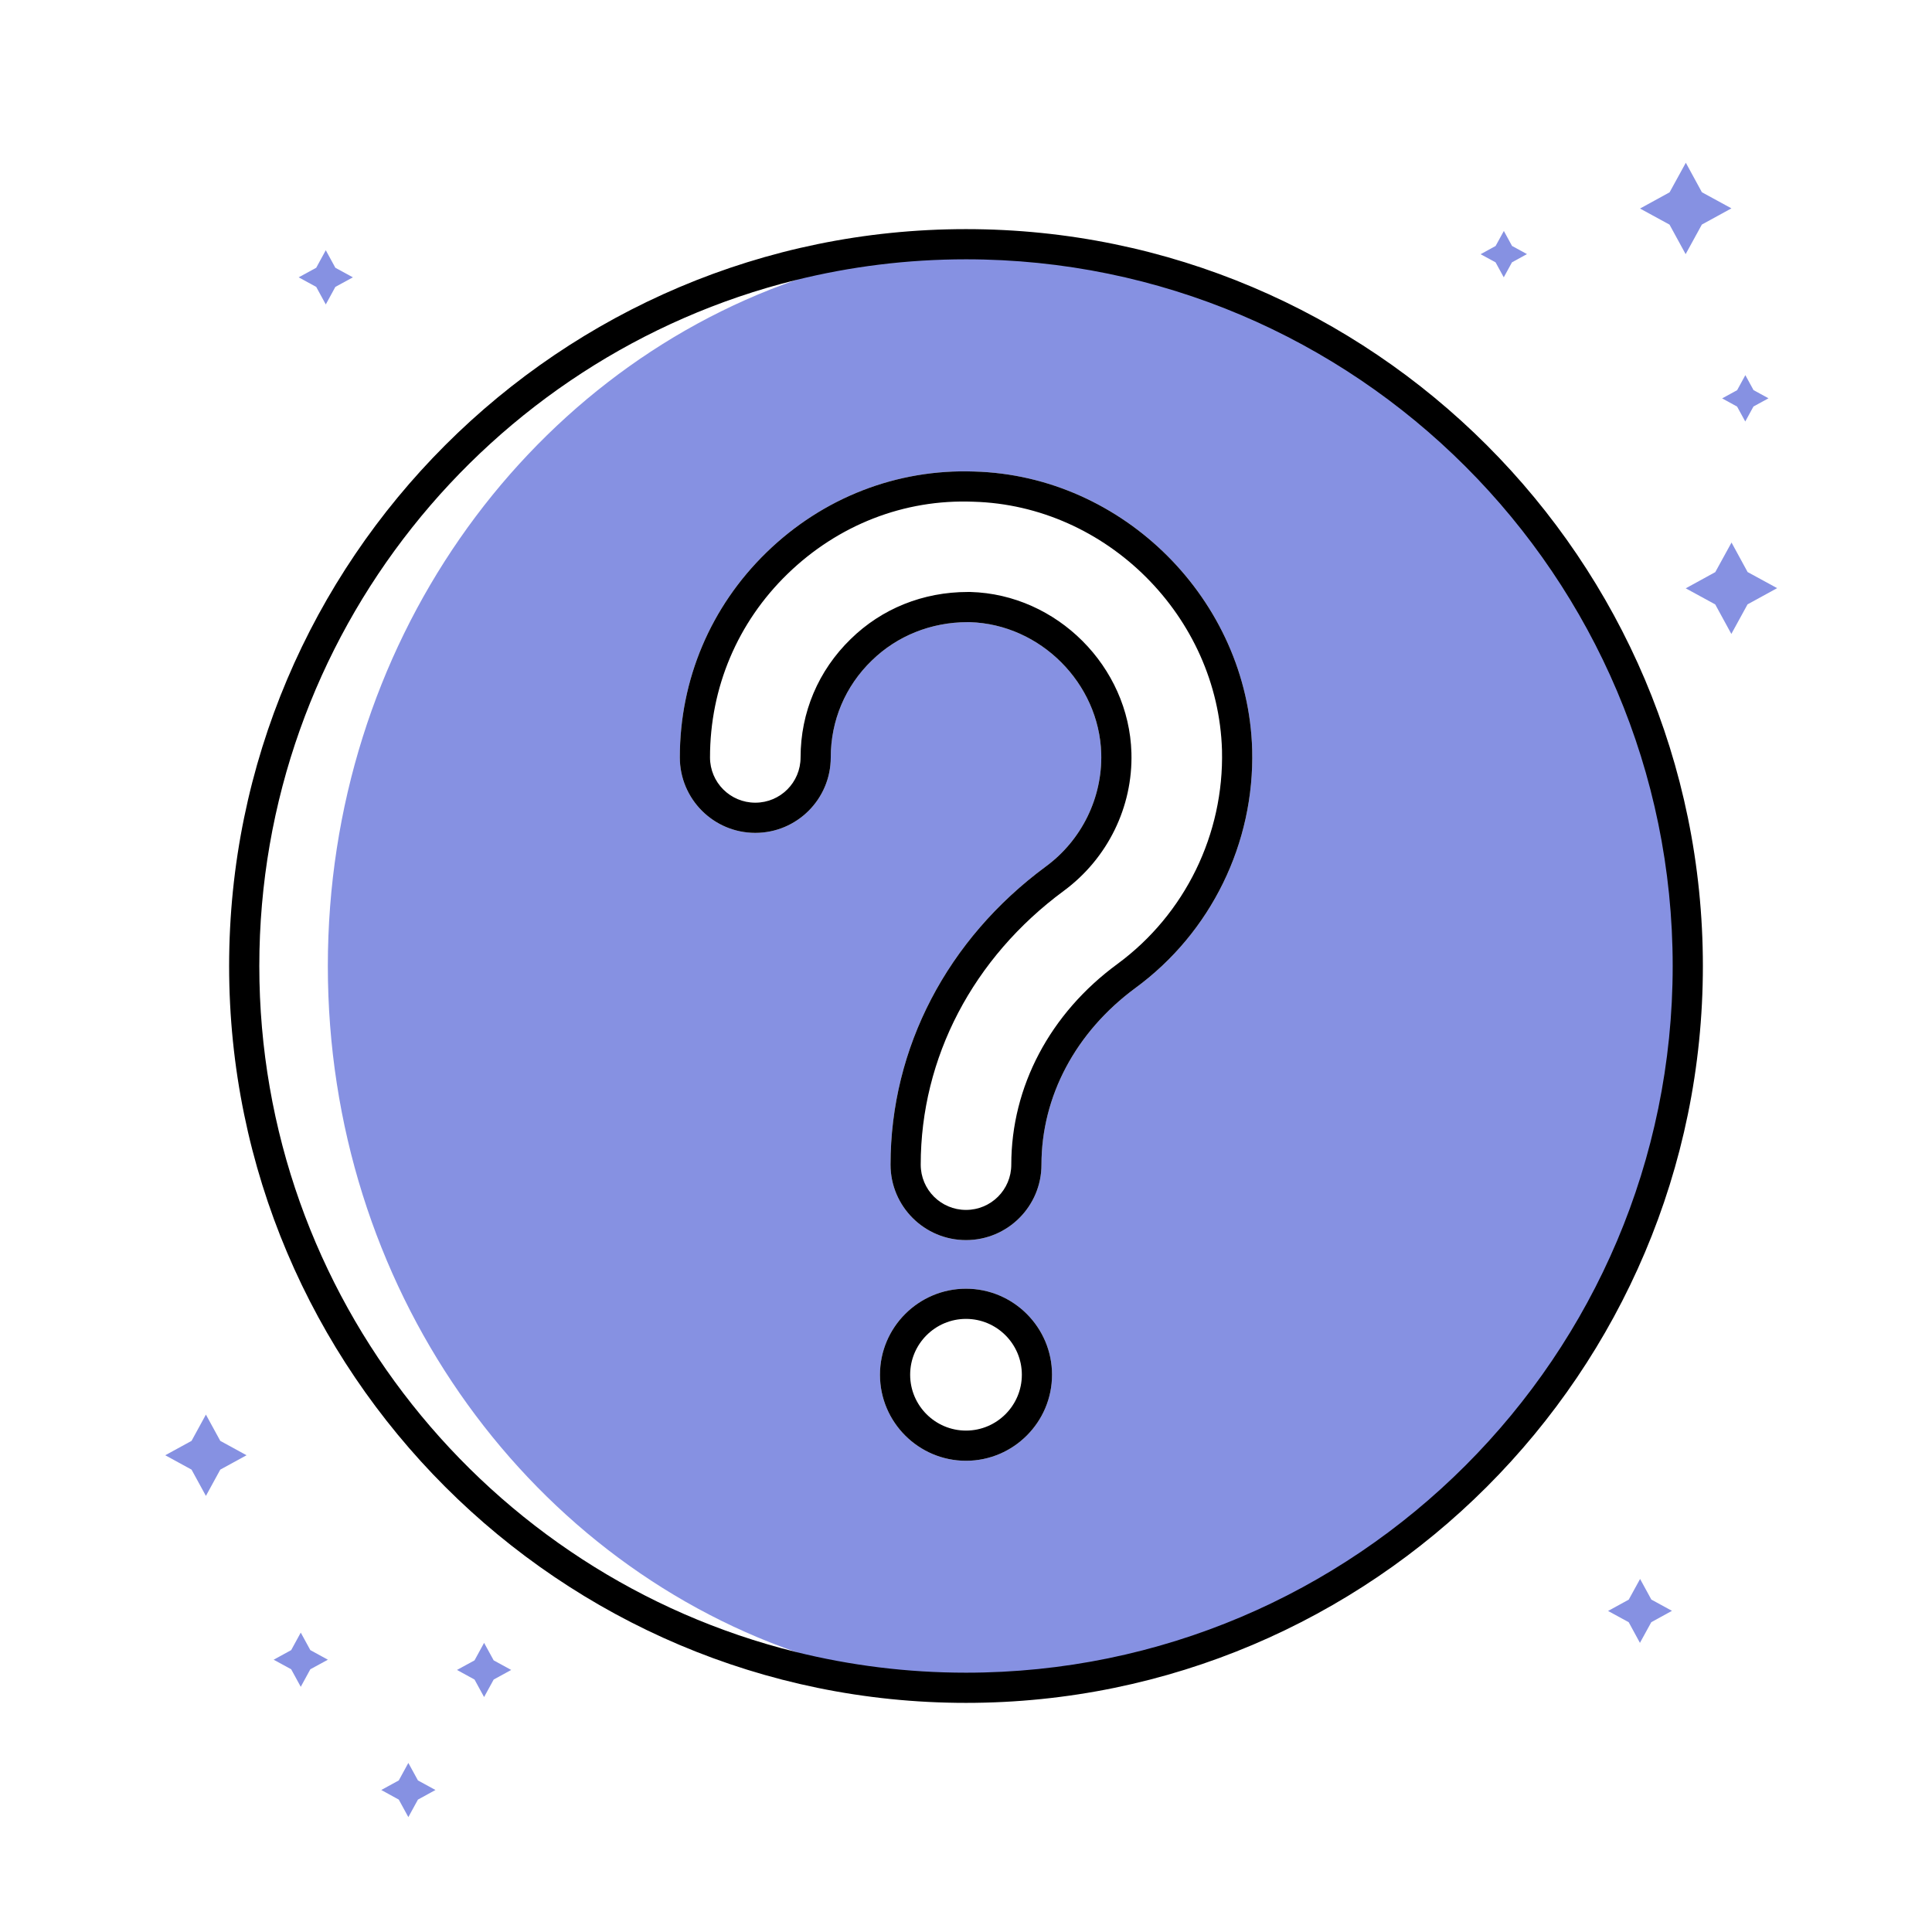
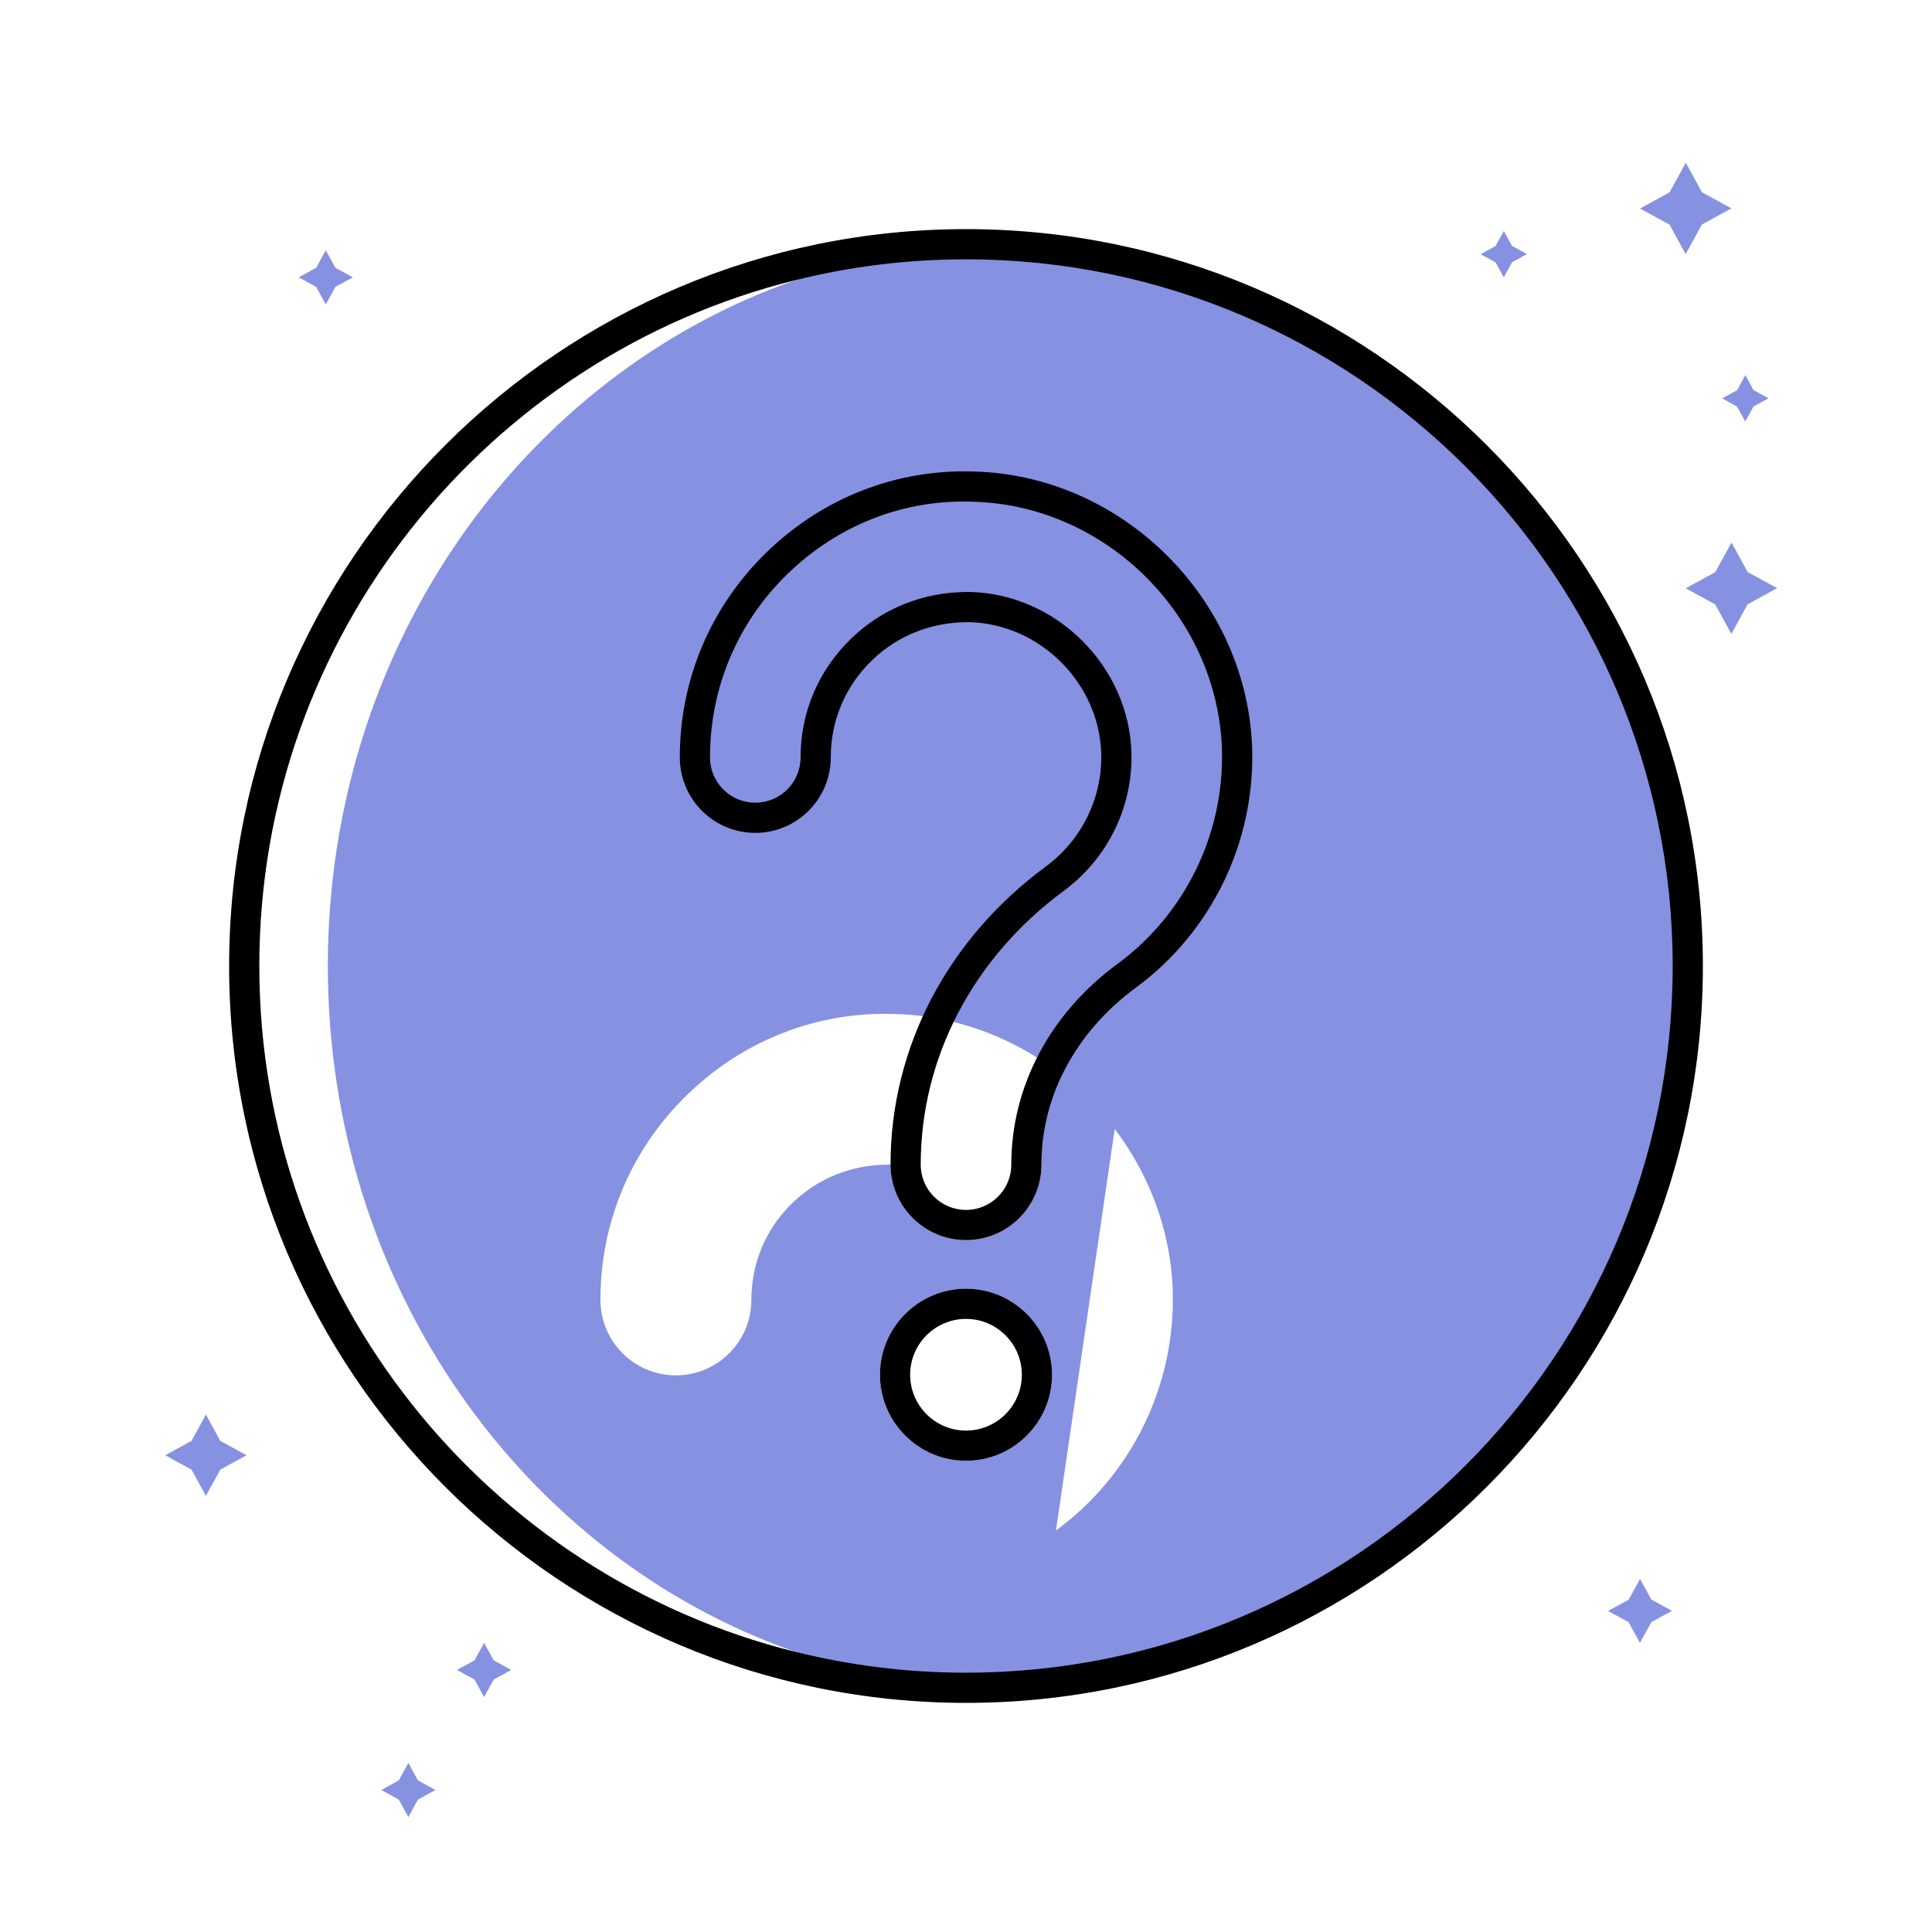
<svg xmlns="http://www.w3.org/2000/svg" viewBox="0 0 64 64" height="64" width="64" id="d">
-   <path fill="#8691e2" d="M33.39,8.09c-2.46,0-4.83,.42-7.04,1.19-9,3.14-15.49,12.12-15.49,22.72s6.49,19.58,15.49,22.72c2.21,.77,4.58,1.19,7.04,1.19,12.44,0,22.52-10.7,22.52-23.91s-10.08-23.91-22.52-23.91Zm-1.39,40.3c-1.57,0-2.85-1.28-2.85-2.85s1.28-2.85,2.85-2.85,2.85,1.28,2.85,2.85-1.28,2.85-2.85,2.85Zm5.61-15.66c-1.98,1.46-3.11,3.59-3.11,5.85,0,1.38-1.12,2.5-2.5,2.5s-2.5-1.12-2.5-2.5c0-3.87,1.88-7.47,5.15-9.88,1.18-.87,1.87-2.27,1.83-3.74-.07-2.33-2.02-4.28-4.35-4.35h-.08c-1.2,0-2.33,.45-3.17,1.27-.88,.85-1.36,1.99-1.36,3.21,0,1.38-1.12,2.5-2.5,2.5s-2.5-1.12-2.5-2.5c0-2.58,1.02-4.99,2.87-6.79,1.87-1.82,4.33-2.77,6.88-2.68,4.94,.13,9.07,4.26,9.21,9.21,.08,3.1-1.36,6.06-3.87,7.9Z" />
+   <path fill="#8691e2" d="M33.39,8.09c-2.46,0-4.83,.42-7.04,1.19-9,3.14-15.49,12.12-15.49,22.72s6.49,19.58,15.49,22.72c2.21,.77,4.58,1.19,7.04,1.19,12.44,0,22.52-10.7,22.52-23.91s-10.08-23.91-22.52-23.91Zm-1.39,40.3c-1.57,0-2.85-1.28-2.85-2.85s1.28-2.85,2.85-2.85,2.85,1.28,2.85,2.85-1.28,2.85-2.85,2.85Zm5.61-15.66c-1.98,1.46-3.11,3.59-3.11,5.85,0,1.38-1.12,2.5-2.5,2.5s-2.5-1.12-2.5-2.5h-.08c-1.2,0-2.33,.45-3.17,1.27-.88,.85-1.36,1.99-1.36,3.21,0,1.38-1.12,2.5-2.5,2.5s-2.5-1.12-2.5-2.5c0-2.58,1.02-4.99,2.87-6.79,1.87-1.82,4.33-2.77,6.88-2.68,4.94,.13,9.07,4.26,9.21,9.21,.08,3.1-1.36,6.06-3.87,7.9Z" />
  <path d="M32,7.59c-13.46,0-24.41,10.95-24.41,24.41s10.95,24.41,24.41,24.41,24.41-10.95,24.41-24.41S45.46,7.59,32,7.59ZM8.59,32c0-10.96,7.57-20.19,17.76-22.72,1.81-.45,3.7-.69,5.65-.69,12.91,0,23.41,10.5,23.41,23.41s-10.5,23.41-23.41,23.41c-1.95,0-3.84-.24-5.65-.69-10.19-2.53-17.76-11.76-17.76-22.72Z" />
  <polygon fill="#8691e2" points="57.356 6.902 56.376 7.439 55.839 8.419 55.305 7.441 54.328 6.908 55.307 6.371 55.845 5.391 56.378 6.369 57.356 6.902" />
  <polygon fill="#8691e2" points="58.87 19.483 57.89 20.02 57.353 21 56.819 20.022 55.842 19.489 56.821 18.952 57.359 17.972 57.892 18.95 58.87 19.483" />
  <polygon fill="#8691e2" points="55.386 53.361 54.701 53.737 54.325 54.422 53.953 53.738 53.269 53.365 53.954 52.99 54.33 52.305 54.703 52.988 55.386 53.361" />
  <polygon fill="#8691e2" points="58.584 13.194 58.086 13.466 57.814 13.963 57.543 13.468 57.048 13.197 57.545 12.925 57.817 12.427 58.088 12.923 58.584 13.194" />
  <polygon fill="#8691e2" points="5.474 48.207 6.345 48.683 6.821 49.554 7.297 48.683 8.167 48.207 7.297 47.731 6.821 46.86 6.345 47.731 5.474 48.207" />
  <polygon fill="#8691e2" points="50.583 8.417 50.086 8.69 49.814 9.187 49.543 8.691 49.047 8.421 49.544 8.148 49.817 7.651 50.088 8.147 50.583 8.417" />
  <polygon fill="#8691e2" points="9.894 9.187 10.475 9.504 10.792 10.085 11.109 9.504 11.69 9.187 11.109 8.87 10.792 8.289 10.475 8.87 9.894 9.187" />
  <polygon fill="#8691e2" points="12.63 59.296 13.21 59.614 13.527 60.194 13.845 59.614 14.425 59.296 13.845 58.979 13.527 58.399 13.21 58.979 12.63 59.296" />
  <polygon fill="#8691e2" points="15.138 55.319 15.719 55.637 16.036 56.217 16.354 55.637 16.934 55.319 16.354 55.002 16.036 54.422 15.719 55.002 15.138 55.319" />
-   <polygon fill="#8691e2" points="9.065 54.98 9.646 55.297 9.963 55.878 10.28 55.297 10.861 54.98 10.28 54.662 9.963 54.082 9.646 54.662 9.065 54.98" />
  <path d="M32.27,15.62c-2.55-.09-5.01,.86-6.88,2.68-1.85,1.8-2.87,4.21-2.87,6.79,0,1.38,1.12,2.5,2.5,2.5s2.5-1.12,2.5-2.5c0-1.22,.48-2.36,1.36-3.21,.84-.82,1.97-1.27,3.17-1.27h.08c2.33,.07,4.28,2.02,4.35,4.35,.04,1.47-.65,2.87-1.83,3.74-3.27,2.41-5.15,6.01-5.15,9.88,0,1.38,1.12,2.5,2.5,2.5s2.5-1.12,2.5-2.5c0-2.26,1.13-4.39,3.11-5.85,2.51-1.84,3.95-4.8,3.87-7.9-.14-4.95-4.27-9.08-9.21-9.21Zm-.27,24.46c-.83,0-1.5-.67-1.5-1.5,0-3.54,1.73-6.85,4.74-9.07,1.45-1.07,2.29-2.78,2.24-4.57-.08-2.86-2.47-5.25-5.33-5.33h-.09c-1.48,0-2.85,.55-3.88,1.56-1.07,1.04-1.66,2.43-1.66,3.92,0,.83-.67,1.5-1.5,1.5s-1.5-.67-1.5-1.5c0-2.31,.91-4.47,2.57-6.08,1.67-1.62,3.86-2.48,6.15-2.39,4.42,.12,8.11,3.81,8.24,8.23,.07,2.78-1.22,5.43-3.46,7.08-2.24,1.64-3.52,4.07-3.52,6.65,0,.83-.67,1.5-1.5,1.5Z" />
  <path d="M32,42.69c-1.57,0-2.85,1.28-2.85,2.85s1.28,2.85,2.85,2.85,2.85-1.28,2.85-2.85-1.28-2.85-2.85-2.85Zm0,4.7c-1.02,0-1.85-.83-1.85-1.85s.83-1.85,1.85-1.85,1.85,.83,1.85,1.85-.83,1.85-1.85,1.85Z" />
</svg>